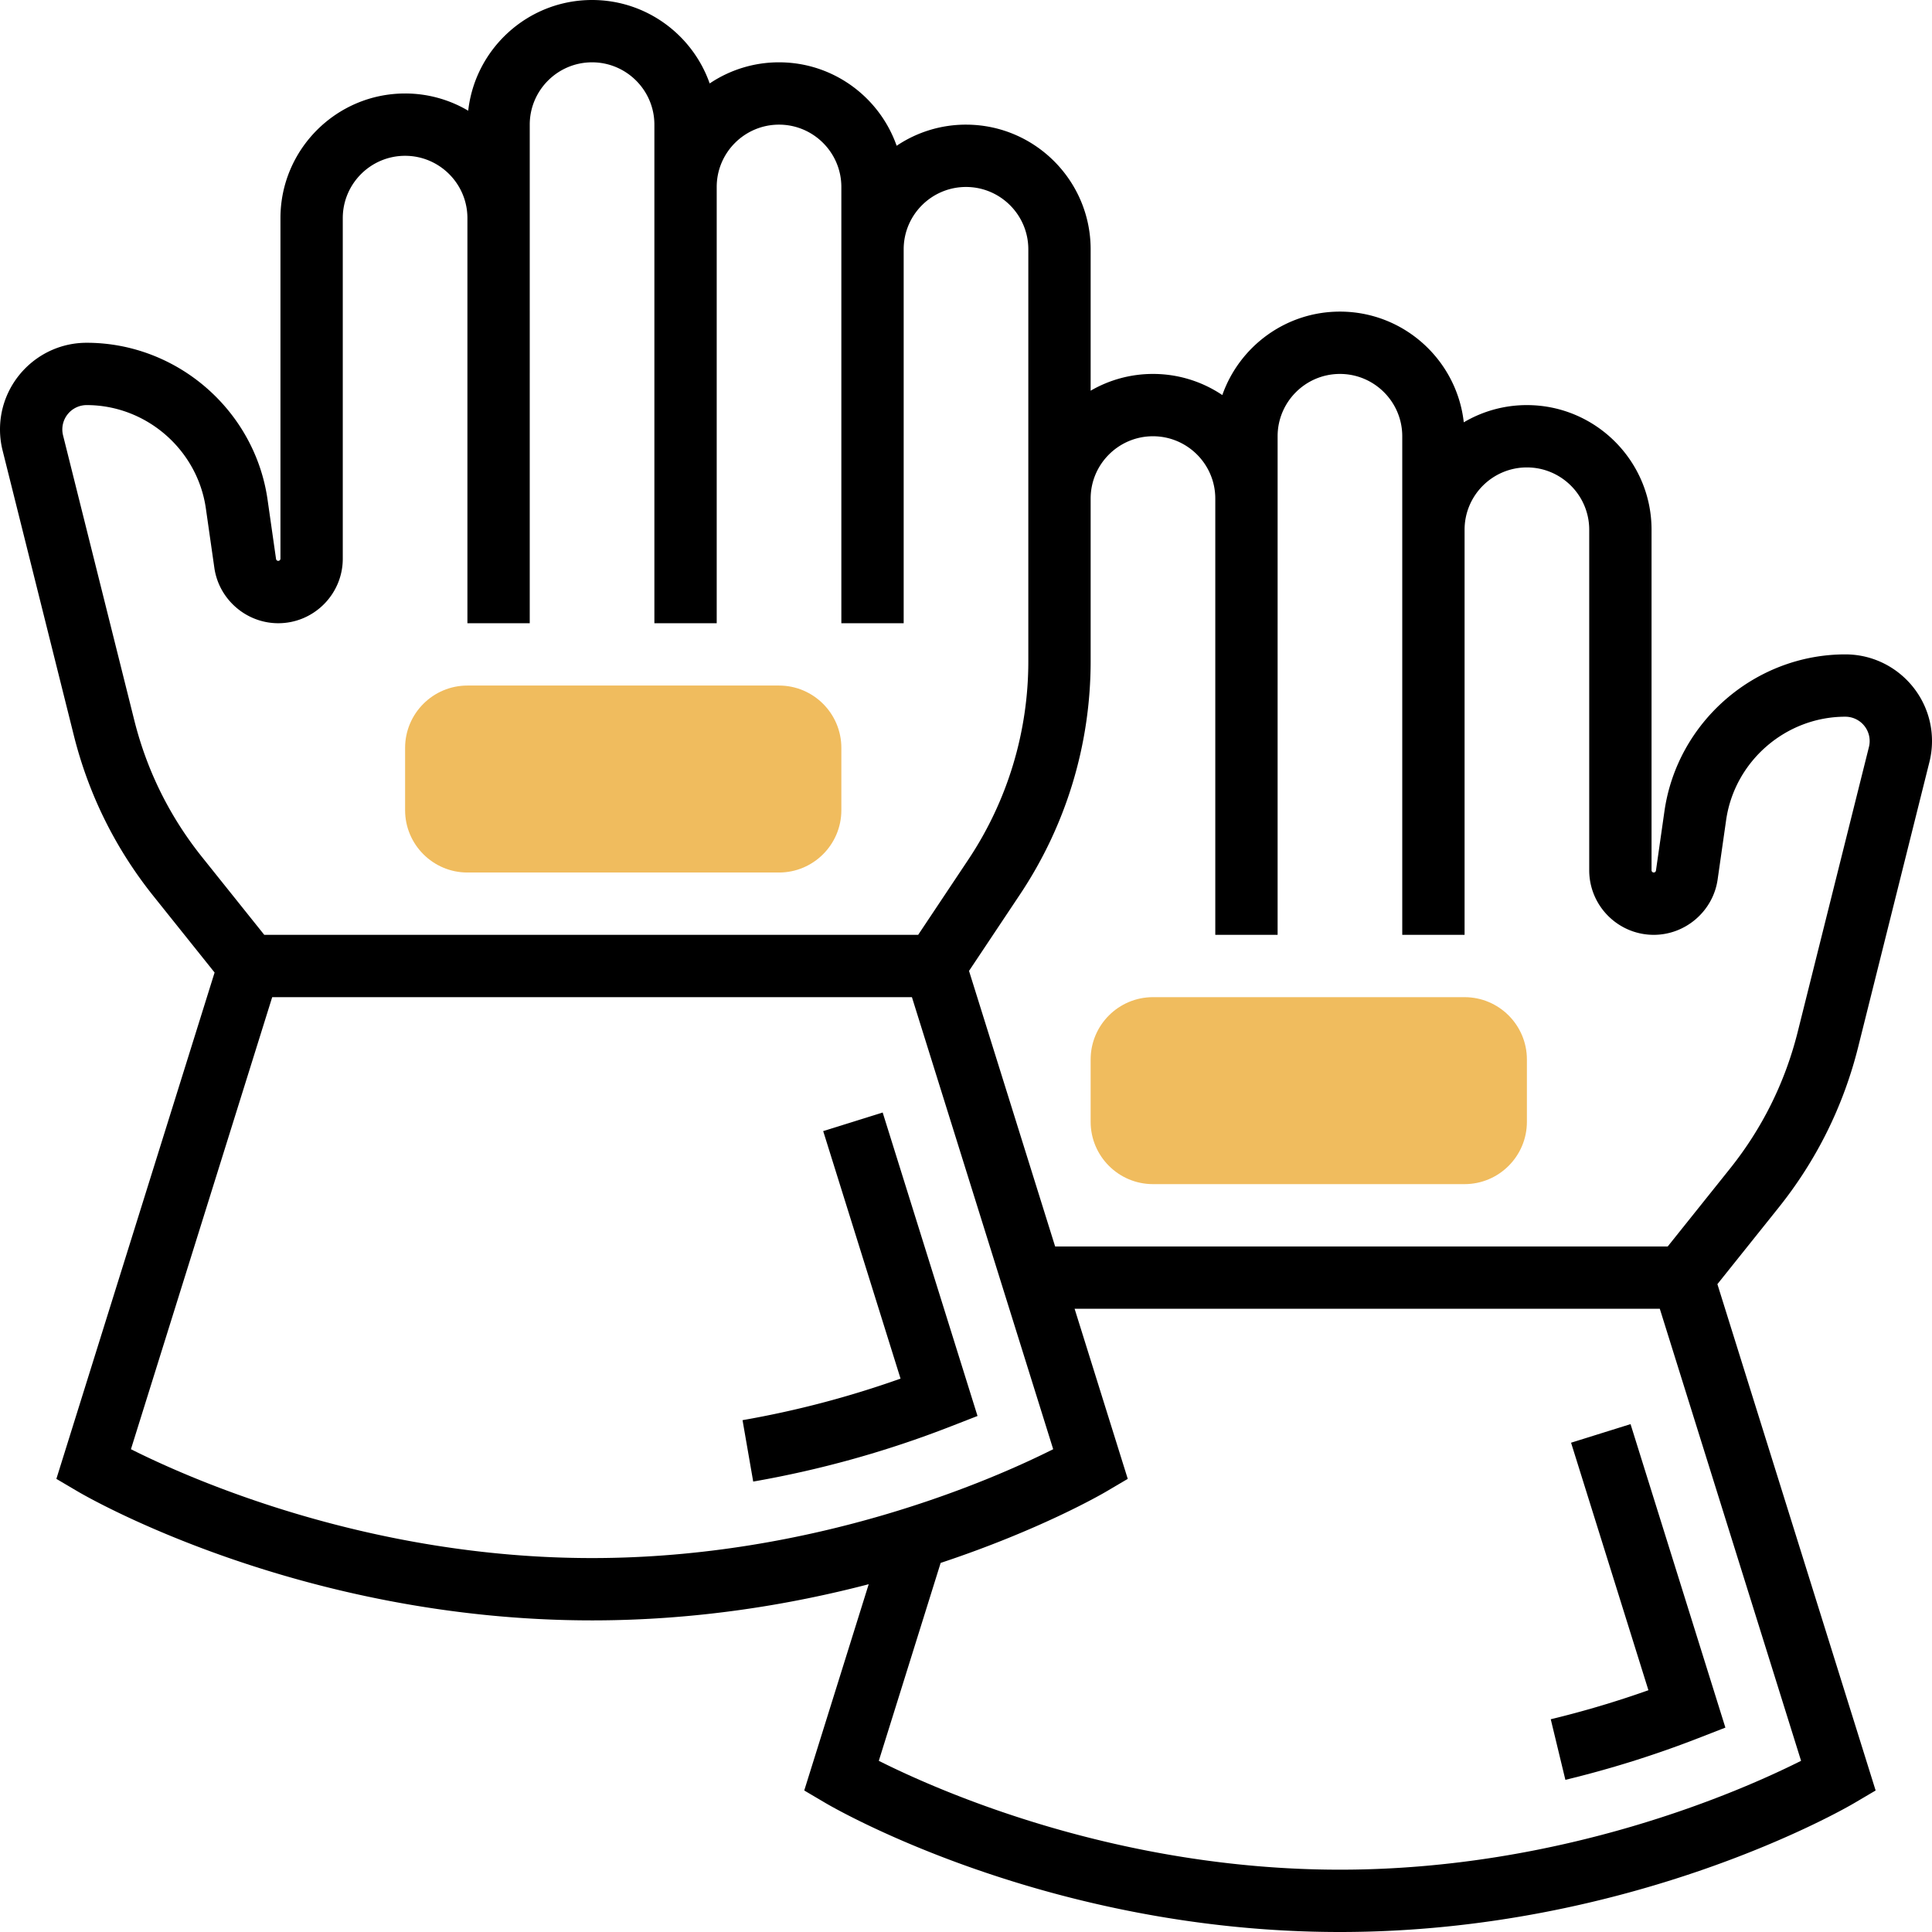
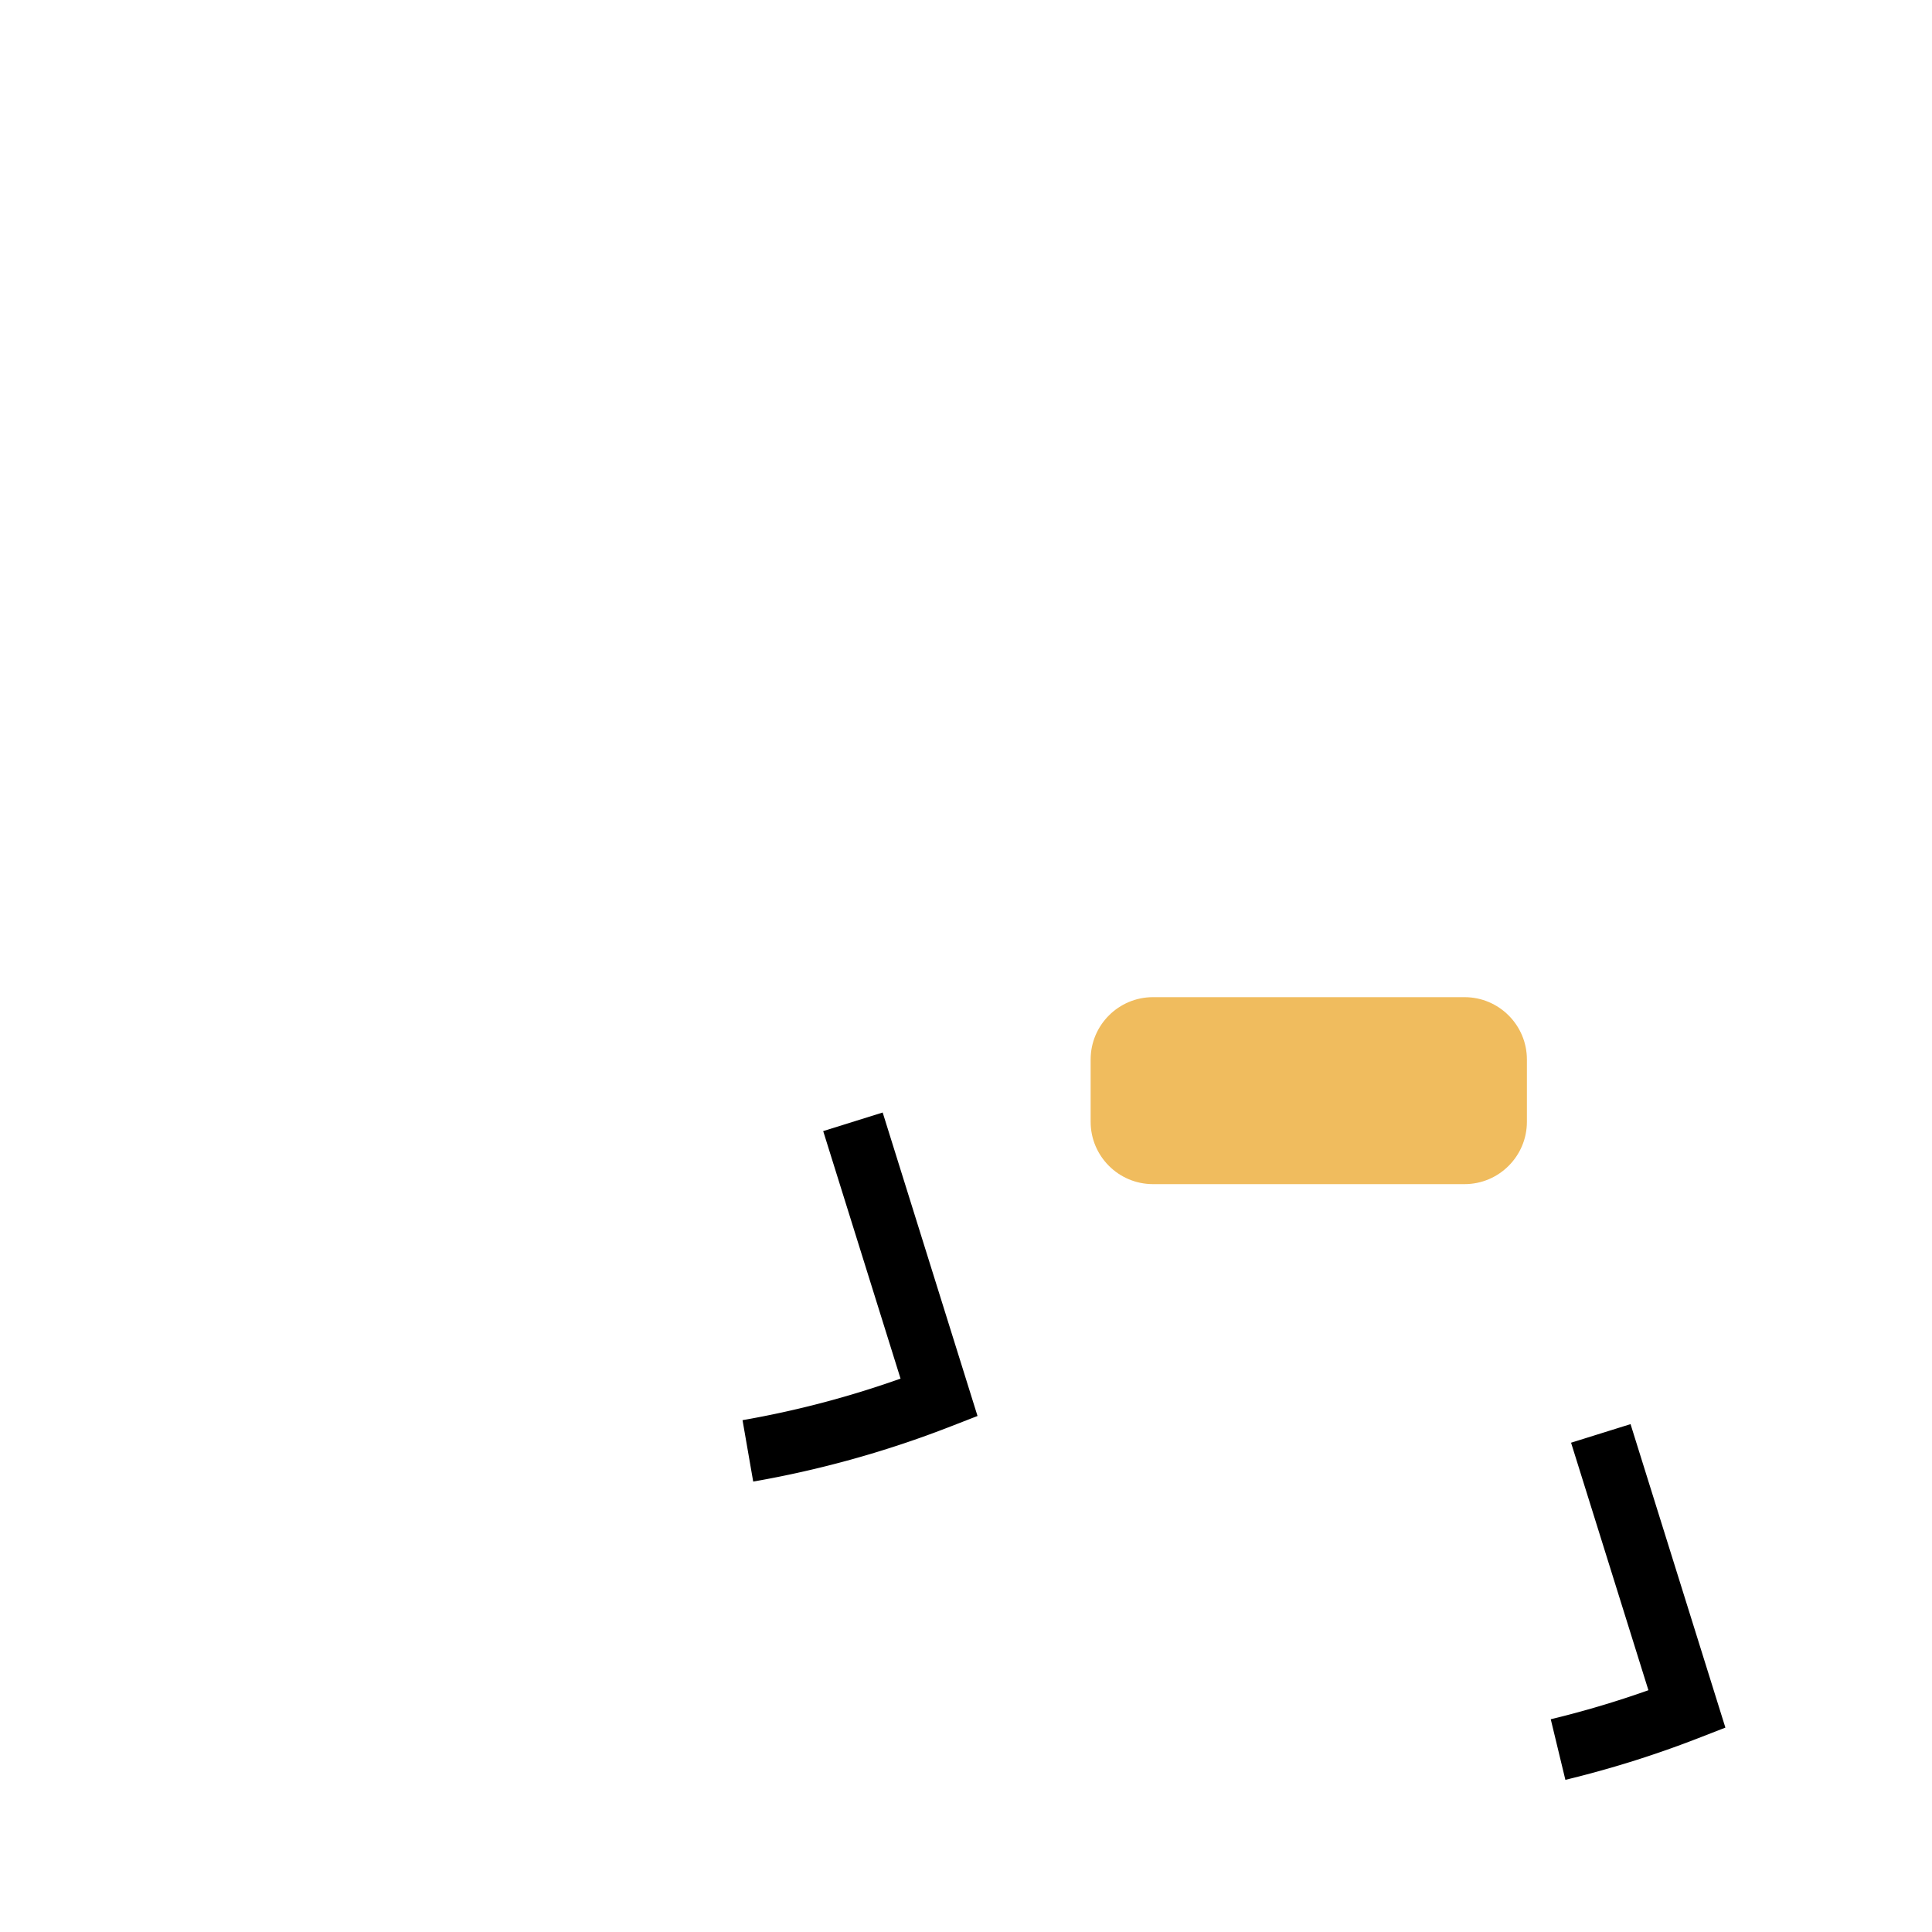
<svg xmlns="http://www.w3.org/2000/svg" xml:space="preserve" width="512" height="512" style="enable-background:new 0 0 512 512" viewBox="0 0 496 496">
-   <path fill="#f0bc5e" d="M200 224h-80c-8.822 0-16-7.178-16-16v-16c0-8.822 7.178-16 16-16h80c8.822 0 16 7.178 16 16v16c0 8.822-7.178 16-16 16z" data-original="#f0bc5e" />
-   <path d="m477.054 268.767 18.28-73.121c.442-1.763.666-3.58.666-5.4C496 177.98 486.021 168 473.754 168c-23.199 0-43.167 17.319-46.447 40.286l-2.177 15.232a.569.569 0 0 1-1.13-.087V136c0-17.645-14.355-32-32-32a31.795 31.795 0 0 0-16.205 4.423C374.01 92.456 360.435 80 344 80c-13.939 0-25.818 8.962-30.196 21.424A31.819 31.819 0 0 0 296 96a31.796 31.796 0 0 0-16 4.305V64c0-17.645-14.355-32-32-32a31.819 31.819 0 0 0-17.804 5.424C225.818 24.962 213.939 16 200 16a31.819 31.819 0 0 0-17.804 5.424C177.818 8.962 165.939 0 152 0c-16.435 0-30.01 12.456-31.795 28.423A31.795 31.795 0 0 0 104 24c-17.645 0-32 14.355-32 32v87.432a.569.569 0 0 1-1.13.085l-2.177-15.23C65.413 105.319 45.445 88 22.246 88 9.979 88 0 97.979 0 110.246c0 1.82.224 3.637.665 5.396l18.281 73.125c3.792 15.173 10.67 29.06 20.44 41.273l15.708 19.635L14.472 379.67l5.467 3.222C22.231 384.244 76.976 416 152 416c26.736 0 50.892-4.034 71.021-9.286l-16.549 52.956 5.467 3.222C214.231 464.244 268.976 496 344 496s129.769-31.756 132.062-33.108l5.467-3.222-40.623-129.995 15.708-19.635c9.77-12.214 16.648-26.101 20.44-41.273zM34.468 184.886l-18.282-73.129a6.253 6.253 0 0 1 6.06-7.758c15.288 0 28.446 11.414 30.607 26.549l2.177 15.23C56.188 153.886 63.238 160 71.432 160 80.567 160 88 152.567 88 143.432V56c0-8.822 7.178-16 16-16s16 7.178 16 16v104h16V32c0-8.822 7.178-16 16-16s16 7.178 16 16v128h16V48c0-8.822 7.178-16 16-16s16 7.178 16 16v112h16V64c0-8.822 7.178-16 16-16s16 7.178 16 16v105.723a91.71 91.71 0 0 1-15.451 51.032L235.719 240H67.845l-15.964-19.955c-8.323-10.404-14.182-22.233-17.413-35.159zm-.853 187.167L69.882 256h164.236l36.267 116.053C255.019 379.777 209.309 400 152 400c-57.312 0-103.025-20.226-118.385-27.947zM344 480c-57.313 0-103.025-20.226-118.385-27.947l15.878-50.808c25.602-8.498 41.361-17.641 42.568-18.354l5.467-3.222L275.882 336h150.237l36.267 116.053C447.019 459.777 401.309 480 344 480zm84.155-160H270.882l-22.106-70.741 13.086-19.629C273.728 211.831 280 191.115 280 169.723V128c0-8.822 7.178-16 16-16s16 7.178 16 16v112h16V112c0-8.822 7.178-16 16-16s16 7.178 16 16v128h16V136c0-8.822 7.178-16 16-16s16 7.178 16 16v87.432c0 9.136 7.433 16.568 16.568 16.568 8.193 0 15.244-6.114 16.4-14.218l2.178-15.233c2.162-15.135 15.32-26.549 30.608-26.549a6.253 6.253 0 0 1 6.059 7.761l-18.282 73.125c-3.23 12.925-9.089 24.754-17.412 35.158z" data-original="#000000" />
  <path d="m226.609 285.614-15.271 4.771 19.857 63.545a248.546 248.546 0 0 1-40.565 10.668l2.74 15.764a264.715 264.715 0 0 0 50.626-14.127l6.961-2.711zm176.729 84.772 19.857 63.543a251.789 251.789 0 0 1-25.072 7.453l3.754 15.553a266.917 266.917 0 0 0 34.119-10.698l6.961-2.711-24.348-77.911z" data-original="#000000" />
  <path fill="#f0bc5e" d="M376 304h-80c-8.822 0-16-7.178-16-16v-16c0-8.822 7.178-16 16-16h80c8.822 0 16 7.178 16 16v16c0 8.822-7.178 16-16 16z" data-original="#f0bc5e" />
</svg>